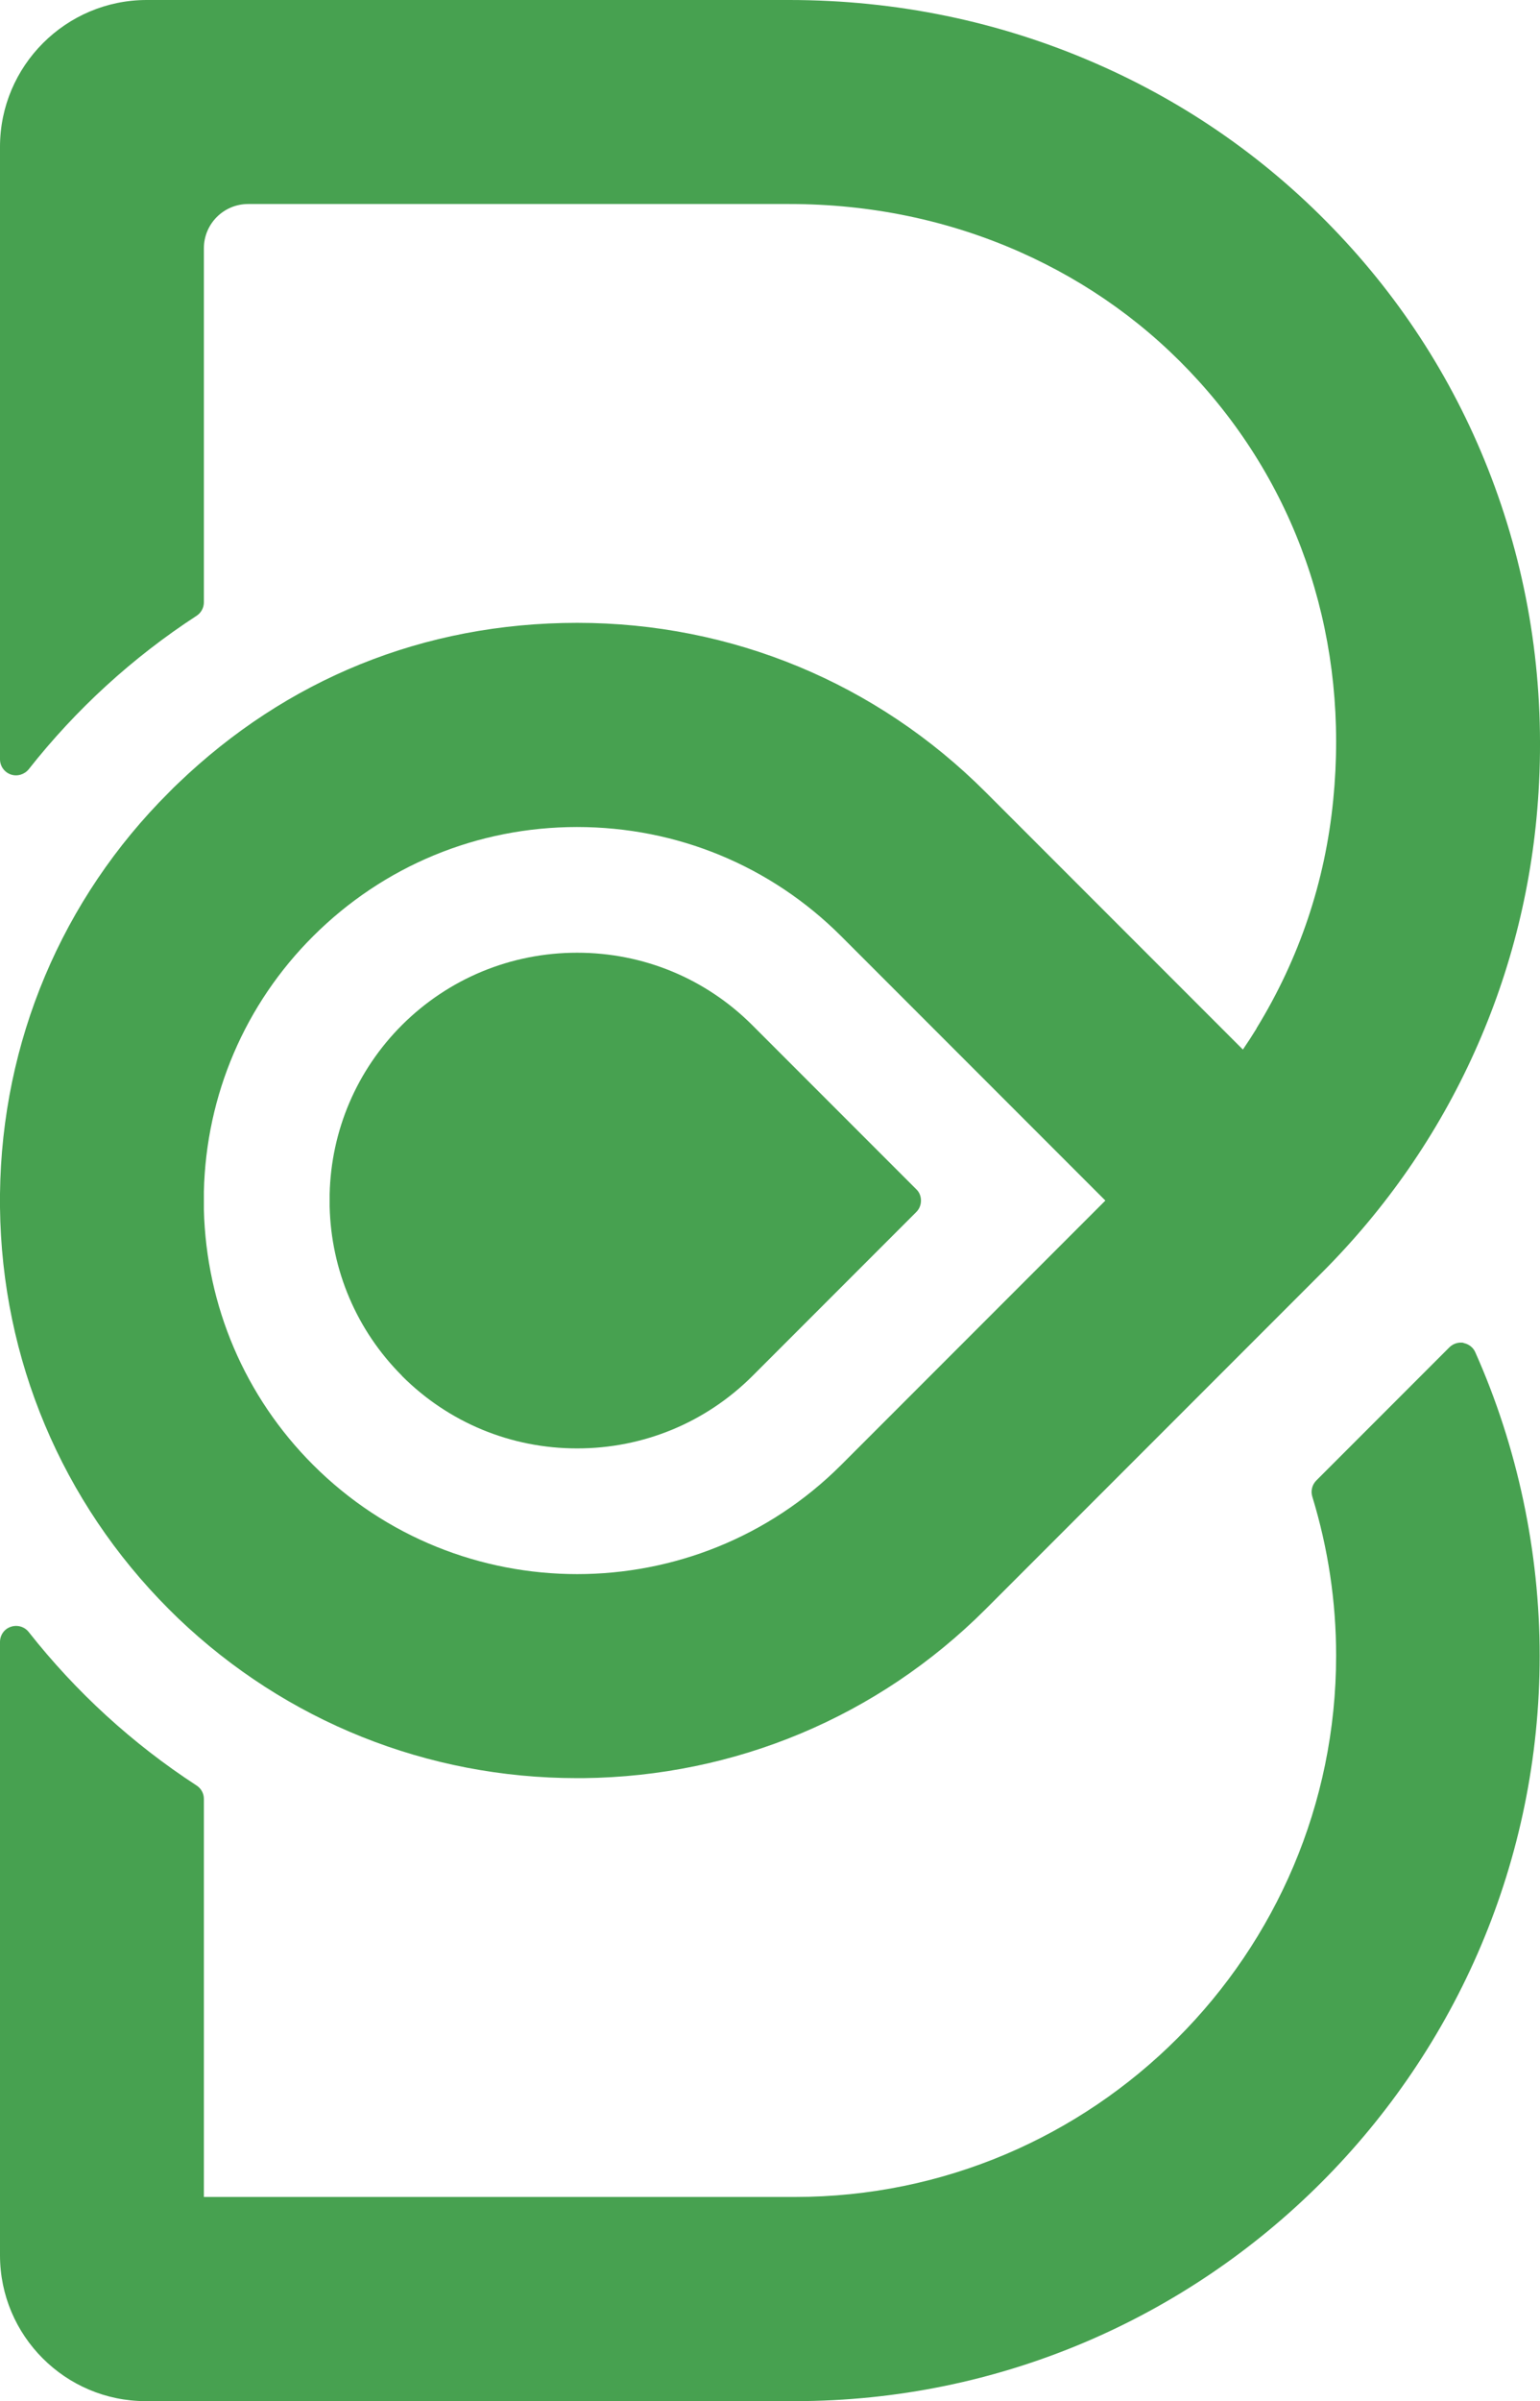
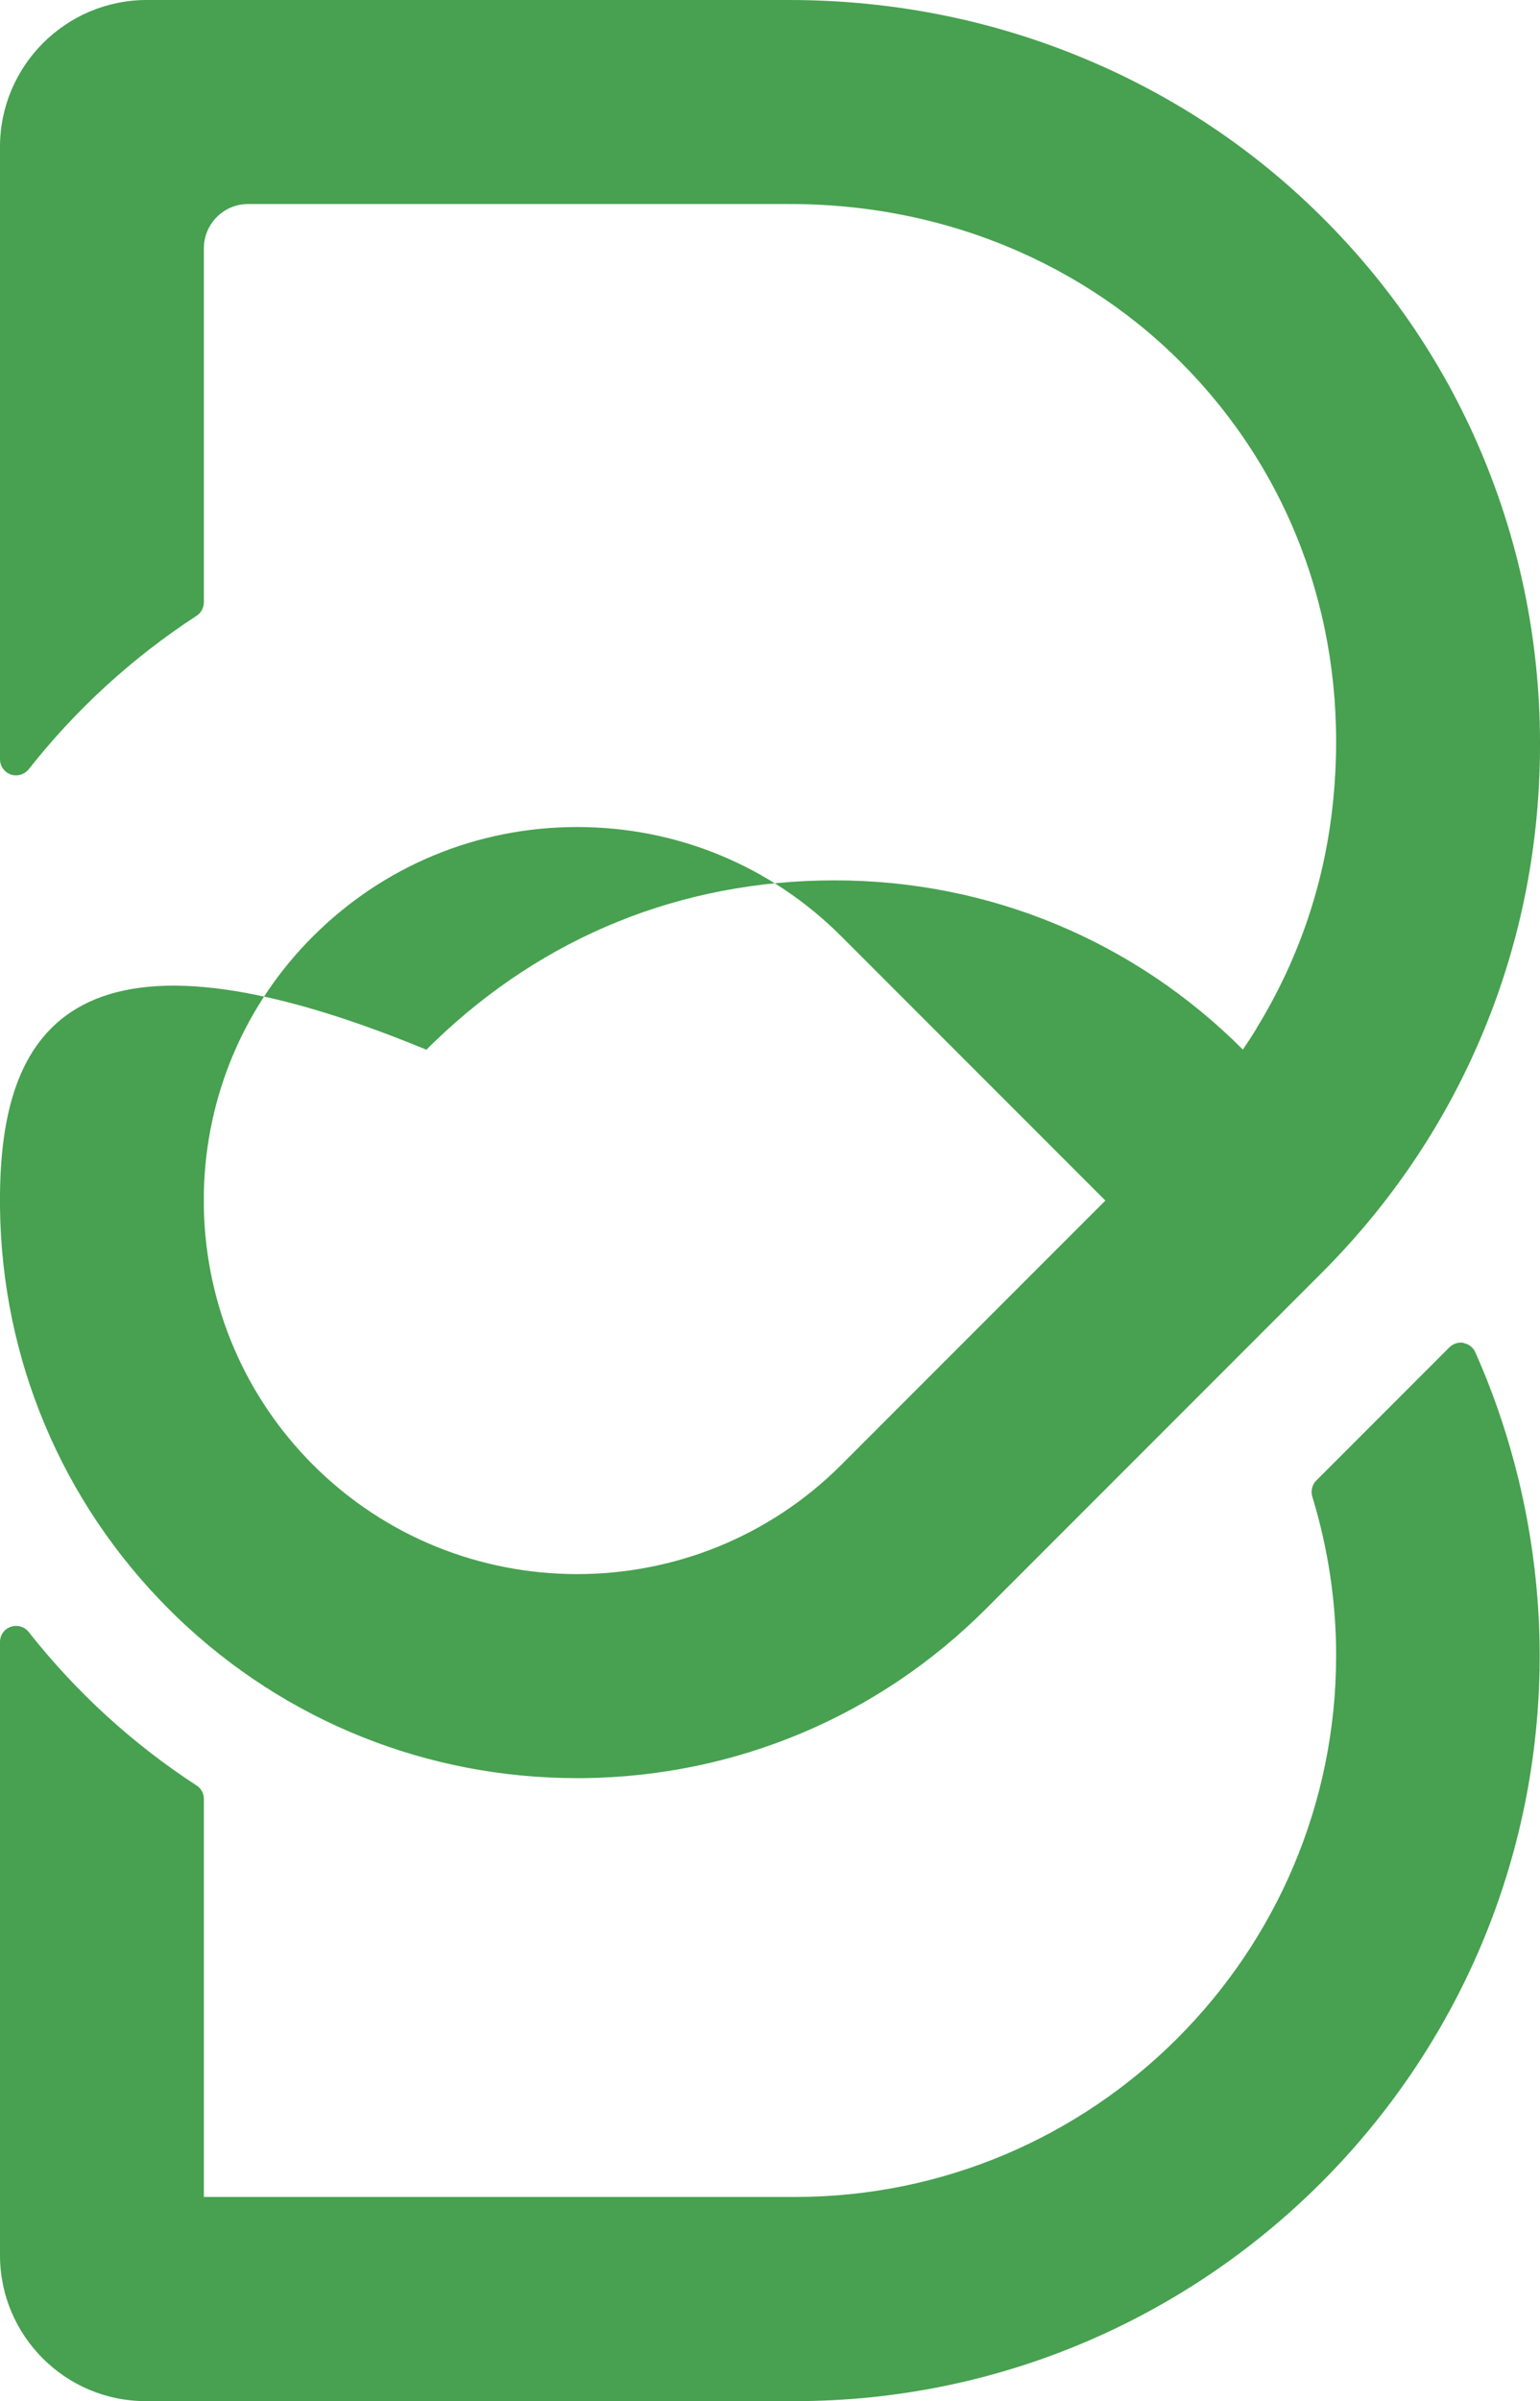
<svg xmlns="http://www.w3.org/2000/svg" id="Camada_1" data-name="Camada 1" viewBox="0 0 95.63 149">
  <defs>
    <style>
      .cls-1 {
        fill: #47a150;
        stroke-width: 0px;
      }
    </style>
  </defs>
  <path class="cls-1" d="m90.9,83.33c-.32-.06-.65.04-.89.27l-8.27,8.27c-.26.26-.36.65-.25,1,.98,3.2,1.48,6.51,1.48,9.86,0,18.53-15.07,33.6-33.6,33.6H12.66v-24.7c0-.34-.17-.65-.45-.83-3.98-2.59-7.49-5.8-10.43-9.53-.26-.33-.71-.46-1.11-.32C.27,101.08,0,101.46,0,101.89v38.06C0,144.94,4.06,149,9.05,149h40.3c25.51,0,46.26-20.75,46.26-46.26,0-6.45-1.38-12.96-4-18.83-.13-.3-.41-.51-.73-.57Z" />
-   <path class="cls-1" d="m78.03,63.82c-.27.44-.55.87-.85,1.31l-15.98-15.98c-6.77-6.77-15.77-10.5-25.35-10.5s-18.08,3.53-24.77,9.94c-.19.18-.39.37-.58.57C3.84,55.79.11,64.64,0,74.08v.85c.11,9.42,3.84,18.27,10.48,24.92.19.19.39.38.58.57,6.7,6.4,15.48,9.92,24.77,9.92.13,0,.26,0,.39,0,9.44-.1,18.31-3.82,24.98-10.48l20.88-20.88c4-4,7.2-8.62,9.49-13.71,2.29-5.08,3.63-10.51,3.97-16.13.4-6.56-.52-12.94-2.73-18.97-2.13-5.81-5.37-11.06-9.63-15.58-4.3-4.57-9.4-8.16-15.17-10.67-5.97-2.6-12.37-3.92-19.02-3.92H9.11C4.09,0,0,4.09,0,9.11v38.01C0,47.54.27,47.92.67,48.06c.4.14.85,0,1.11-.32,2.94-3.73,6.45-6.94,10.43-9.53.28-.18.45-.5.45-.83V15.41c0-1.52,1.23-2.75,2.75-2.75h33.61c5.03,0,9.84,1,14.28,2.96,4.29,1.9,8.04,4.6,11.15,8.04,6.35,7.01,9.31,16.23,8.34,25.98-.5,5.08-2.11,9.85-4.77,14.18Zm-42.19-12.5c6.2,0,12.03,2.41,16.4,6.78l16.4,16.4-16.4,16.4c-4.52,4.52-10.46,6.78-16.4,6.78-5.94,0-11.88-2.26-16.4-6.78-4.23-4.23-6.63-9.86-6.78-15.84,0-.37,0-.75,0-1.12.14-5.99,2.55-11.62,6.78-15.84,4.38-4.37,10.2-6.78,16.4-6.78Z" />
-   <path class="cls-1" d="m24.96,85.38s0,0,0,0c2.9,2.9,6.77,4.5,10.88,4.5s7.98-1.6,10.88-4.49l10.18-10.18c.19-.19.29-.44.29-.71s-.1-.52-.29-.7l-10.18-10.18c-2.9-2.9-6.77-4.5-10.88-4.5s-7.98,1.6-10.88,4.49c-2.8,2.8-4.4,6.53-4.49,10.5,0,.25,0,.51,0,.75.09,3.97,1.69,7.71,4.49,10.51Z" />
+   <path class="cls-1" d="m78.03,63.82c-.27.44-.55.87-.85,1.31c-6.77-6.77-15.77-10.5-25.35-10.5s-18.08,3.53-24.77,9.94c-.19.18-.39.37-.58.57C3.84,55.79.11,64.64,0,74.08v.85c.11,9.42,3.84,18.27,10.48,24.92.19.19.39.38.58.57,6.7,6.4,15.48,9.92,24.77,9.92.13,0,.26,0,.39,0,9.44-.1,18.31-3.82,24.98-10.48l20.88-20.88c4-4,7.2-8.62,9.49-13.71,2.29-5.08,3.63-10.51,3.97-16.13.4-6.56-.52-12.94-2.73-18.97-2.13-5.81-5.37-11.06-9.63-15.58-4.3-4.57-9.4-8.16-15.17-10.67-5.97-2.6-12.37-3.92-19.02-3.92H9.11C4.09,0,0,4.09,0,9.11v38.01C0,47.54.27,47.92.67,48.06c.4.14.85,0,1.11-.32,2.94-3.73,6.45-6.94,10.43-9.53.28-.18.45-.5.45-.83V15.41c0-1.52,1.23-2.75,2.75-2.75h33.61c5.03,0,9.84,1,14.28,2.96,4.29,1.9,8.04,4.6,11.15,8.04,6.35,7.01,9.31,16.23,8.34,25.98-.5,5.08-2.11,9.85-4.77,14.18Zm-42.19-12.5c6.2,0,12.03,2.41,16.4,6.78l16.4,16.4-16.4,16.4c-4.52,4.52-10.46,6.78-16.4,6.78-5.94,0-11.88-2.26-16.4-6.78-4.23-4.23-6.63-9.86-6.78-15.84,0-.37,0-.75,0-1.12.14-5.99,2.55-11.62,6.78-15.84,4.38-4.37,10.2-6.78,16.4-6.78Z" />
</svg>